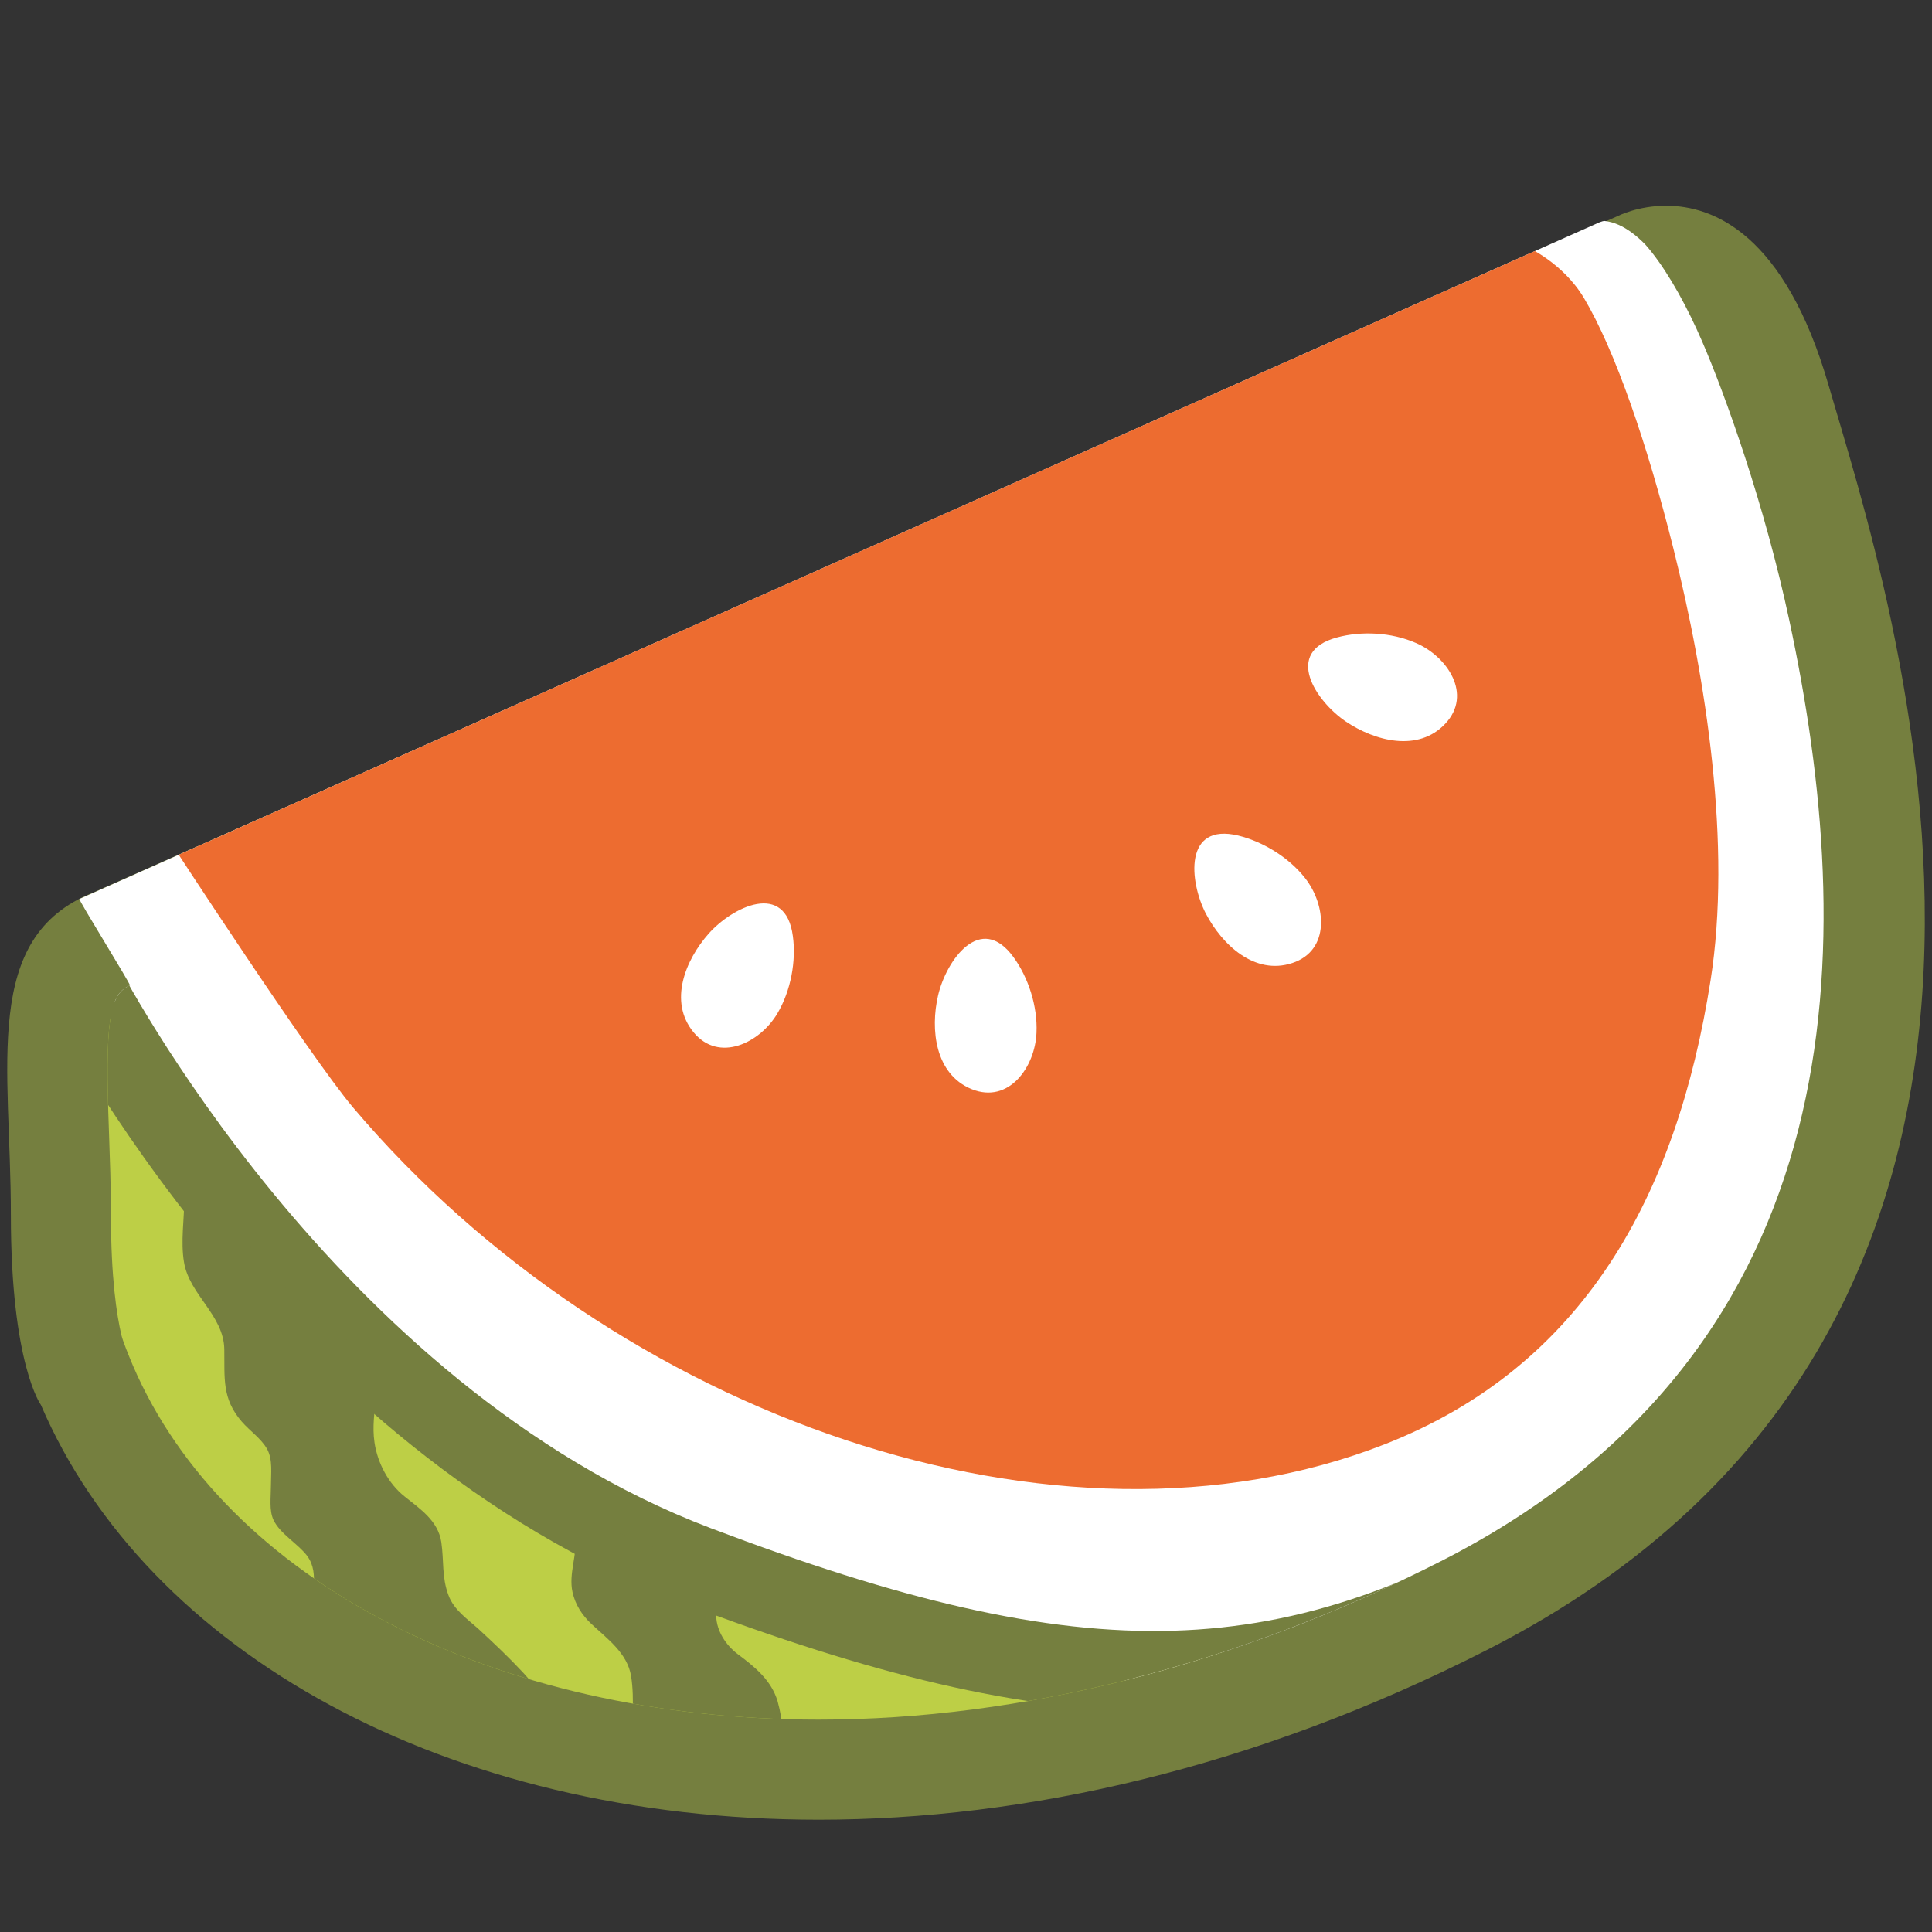
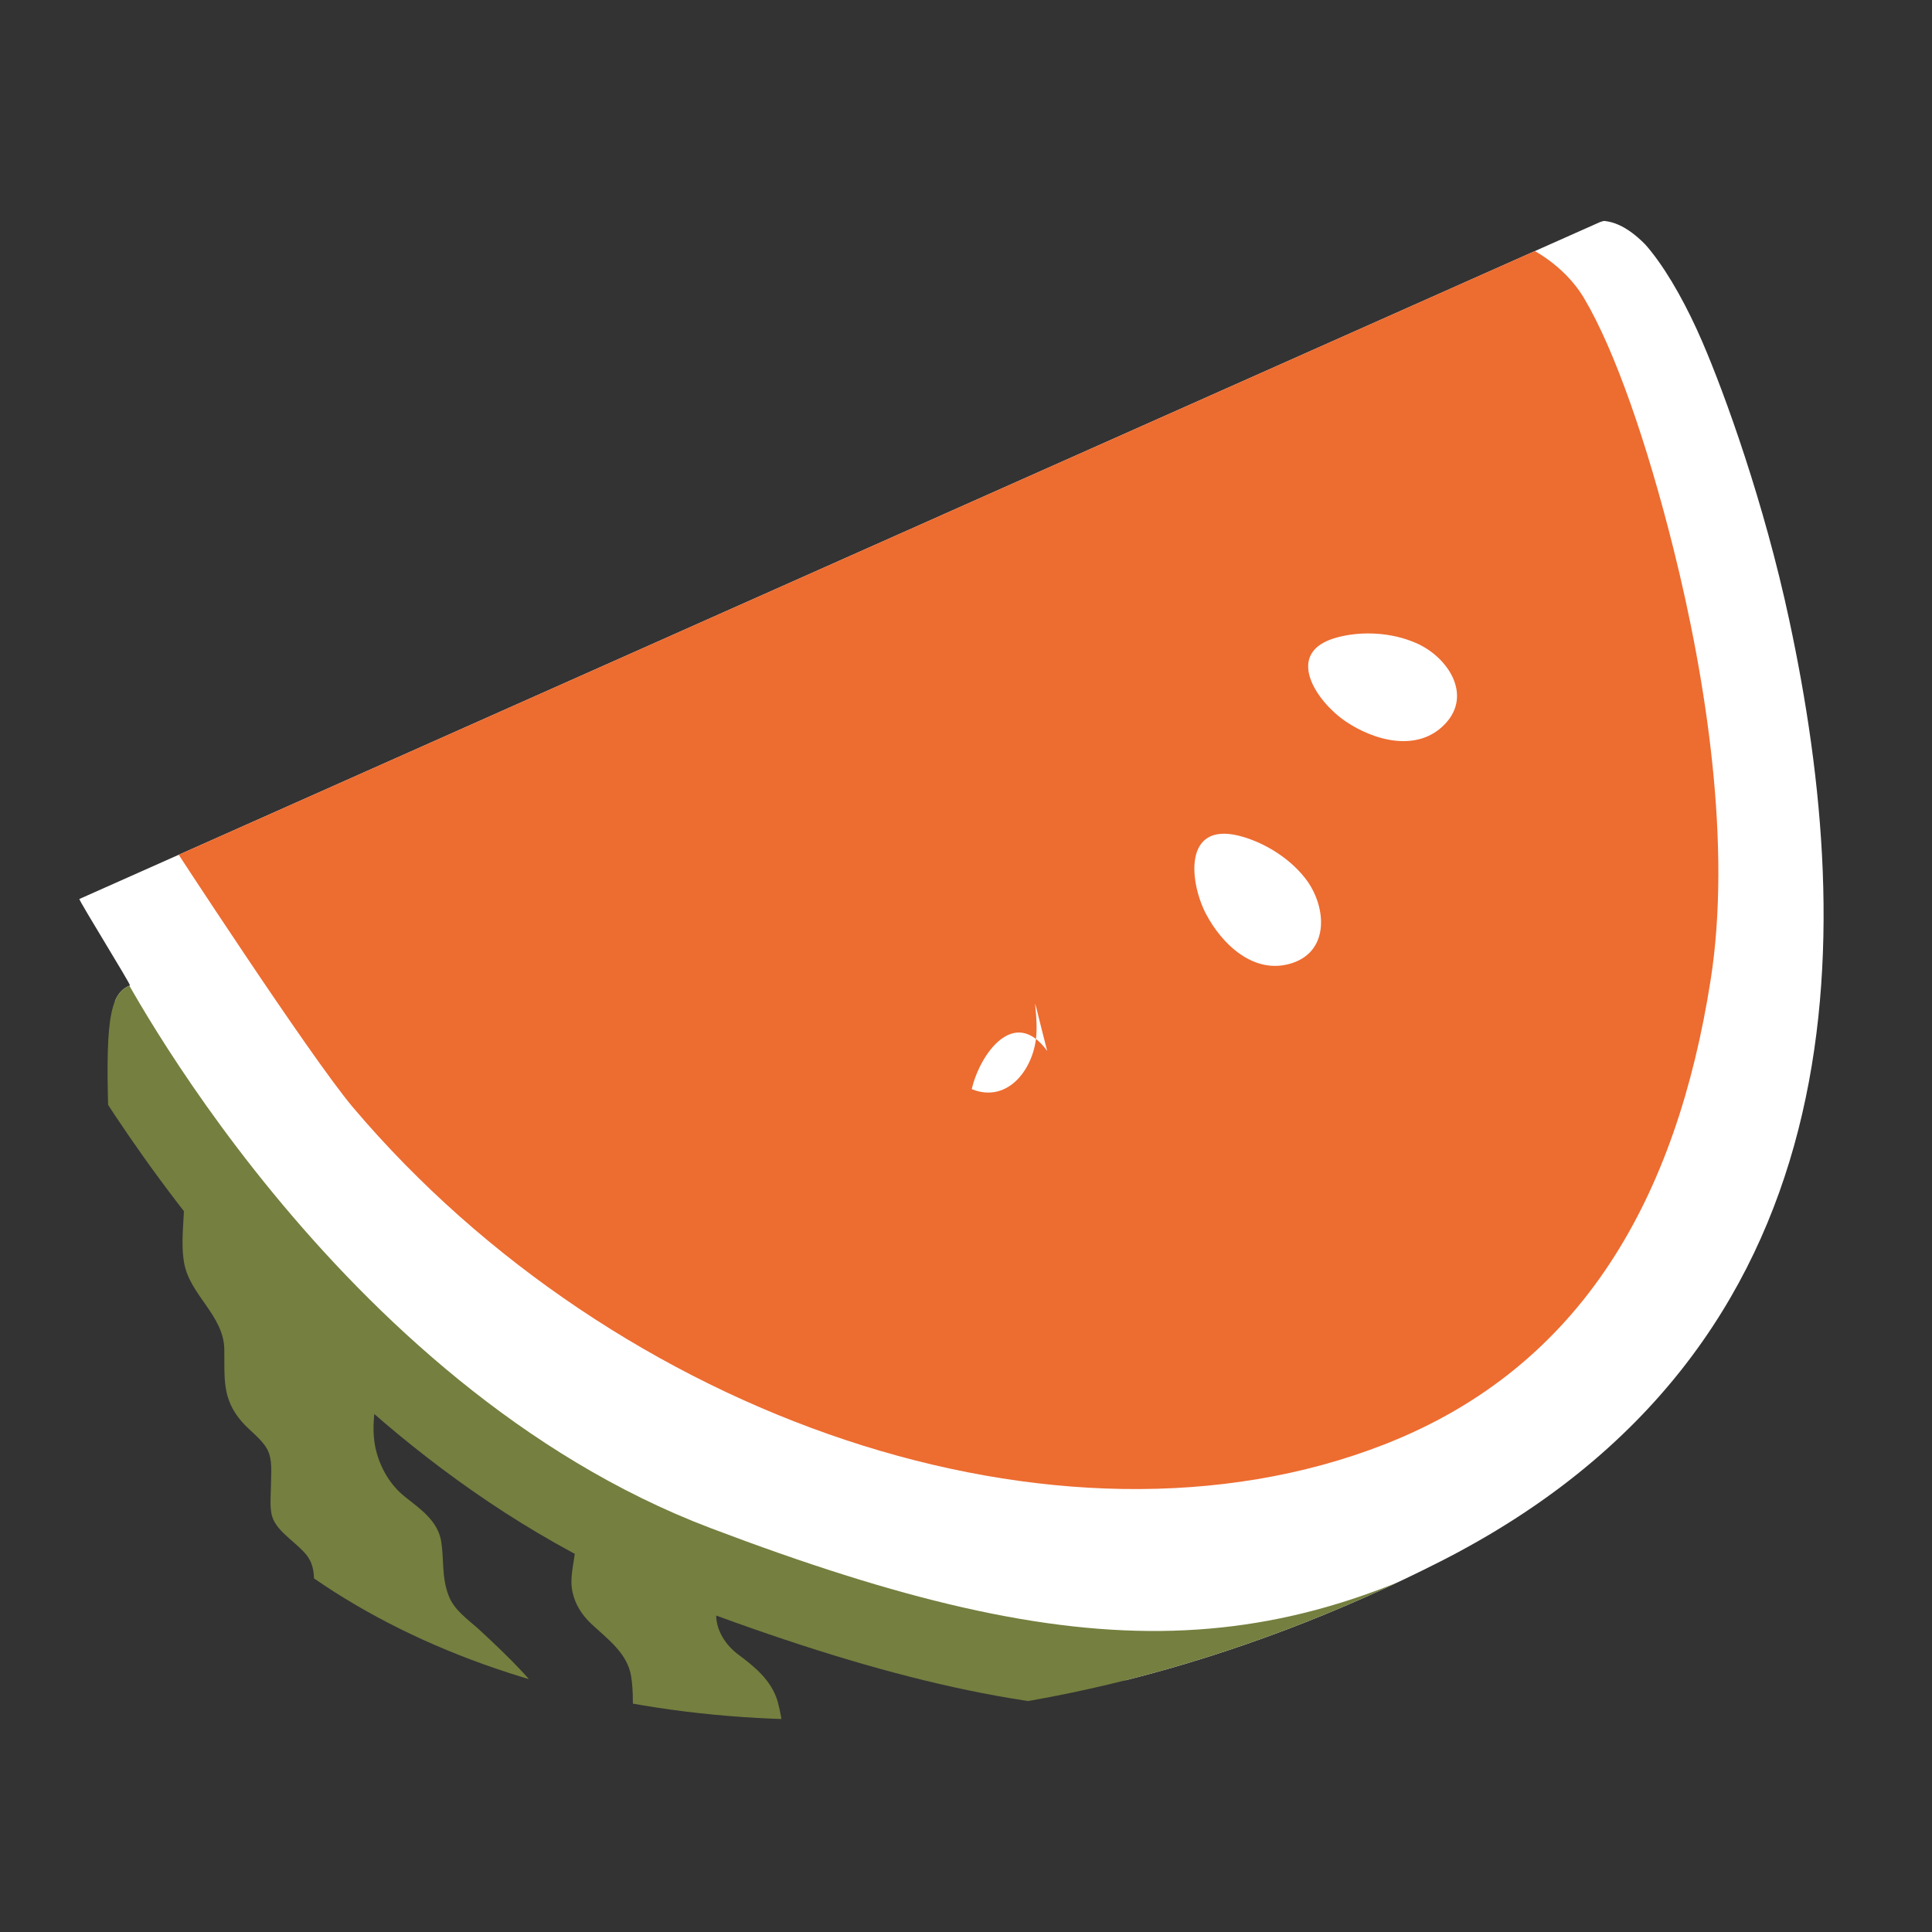
<svg xmlns="http://www.w3.org/2000/svg" xmlns:xlink="http://www.w3.org/1999/xlink" version="1.1" id="レイヤー_1" x="0px" y="0px" width="128px" height="128px" viewBox="0 0 128 128" enable-background="new 0 0 128 128" xml:space="preserve">
  <rect x="0" y="0" width="128" height="128" fill="#333333" stroke="none" />
  <g>
-     <path fill="#757F3F" d="M110.39,13.63c-1.87,0-3.18,0.67-3.18,0.67L6.16,59.14c-7.42,2.95-5.44,11.47-5.44,21.35   c0,9.88,1.99,12.59,1.99,12.59c7.04,16.38,26.83,27.48,51.53,27.48c13.69,0,28.88-3.41,44.24-11.23   c43.08-21.91,26.6-70.21,22.67-83.8C118.25,15.5,113.51,13.63,110.39,13.63L110.39,13.63z" />
    <g>
      <defs>
        <path id="SVGID_1_" d="M118.54,41.07c4.53,21.1,4.77,48.19-23.07,62.36c-13.51,6.87-27.77,10.5-41.23,10.5     c-21.48,0-39.31-9.21-45.44-23.47c-0.31-0.74-0.65-1.58-0.75-1.98c-0.32-1.34-0.7-3.85-0.7-8c0-1.92-0.07-3.72-0.13-5.46     c-0.27-7.27,0-9.18,1.39-9.73c0.08-0.04-3.43-5.69-3.35-5.73l100.73-44.84c2.02-0.83,4.88,3.48,6.79,7.92     C114.28,26.11,116.89,33.35,118.54,41.07z" />
      </defs>
      <clipPath id="SVGID_2_">
        <use xlink:href="#SVGID_1_" overflow="visible" />
      </clipPath>
      <g clip-path="url(#SVGID_2_)">
-         <path fill="#BDCF46" d="M3.6,65.23c0,0-4.41,34.46,21.21,48.16c25.63,13.7,60.09-1.77,60.09-1.77L3.6,65.23z" />
        <path fill="#FFFFFF" d="M121.13,38.72c-1.9-8.35-7.4-15.76-8.92-17.69c-1.16-2.34-3.41-6.13-5.9-6.39l-2.95-0.68L3.03,59.16     c0,0,19.57,31.25,25.75,36.11c6.19,4.86,42.42,27.4,73.35,8.84C133.07,85.55,123.34,48.44,121.13,38.72z" />
        <path fill="#ED6C30" d="M110.87,36.35c-1.74-6.96-3.88-13.16-5.92-16.59c-1.4-2.36-3.79-3.4-3.79-3.4L11.29,55.79     c0,0,9.23,14.18,12.09,17.57C40.81,93.95,70.2,104.1,91.71,95.7c13.21-5.16,19.38-16.49,21.62-30.75     C114.74,56.02,113.04,45.02,110.87,36.35z" />
        <g>
          <g>
            <g>
              <g>
                <g>
-                   <path fill="#FFFFFF" d="M68.67,68.42c-0.09,2.27-1.83,4.73-4.29,3.74c-2.44-0.99-2.75-3.97-2.23-6.21          c0.54-2.33,2.82-5.54,5-2.53C68.12,64.75,68.75,66.64,68.67,68.42z" />
+                   <path fill="#FFFFFF" d="M68.67,68.42c-0.09,2.27-1.83,4.73-4.29,3.74c0.54-2.33,2.82-5.54,5-2.53C68.12,64.75,68.75,66.64,68.67,68.42z" />
                </g>
              </g>
            </g>
            <g>
              <g>
                <g>
-                   <path fill="#FFFFFF" d="M51.5,67.15c-1.16,1.95-3.87,3.28-5.55,1.24c-1.68-2.04-0.53-4.8,0.99-6.52          c1.58-1.79,5.11-3.53,5.59,0.16C52.75,63.65,52.41,65.62,51.5,67.15z" />
-                 </g>
+                   </g>
              </g>
            </g>
            <g>
              <g>
                <g>
                  <path fill="#FFFFFF" d="M93.81,42.6c2.09,0.9,3.76,3.41,1.95,5.34c-1.8,1.93-4.69,1.15-6.6-0.14          c-1.98-1.34-4.16-4.61-0.57-5.57C90.18,41.8,92.17,41.88,93.81,42.6z" />
                </g>
              </g>
            </g>
            <g>
              <g>
                <g>
                  <path fill="#FFFFFF" d="M86.46,58.17c1.41,1.79,1.68,4.79-0.83,5.63c-2.51,0.84-4.67-1.22-5.74-3.27          c-1.1-2.13-1.47-6.04,2.15-5.17C83.63,55.75,85.36,56.77,86.46,58.17z" />
                </g>
              </g>
            </g>
          </g>
          <g>
            <path fill="#757F3F" d="M76.54,113.36c-8.94,0-18.83-2.41-31.38-7.18C18.28,95.97,3.61,67.37,3,66.16       c-0.66-1.31-0.14-2.9,1.17-3.56c1.3-0.66,2.9-0.13,3.56,1.17c0.15,0.28,14.39,27.99,39.32,37.46       c25.13,9.54,38.14,9.16,55.68-1.63c1.25-0.77,2.88-0.38,3.64,0.87c0.77,1.24,0.38,2.88-0.86,3.64       C95.44,110.31,86.59,113.36,76.54,113.36z" />
            <path fill="#757F3F" d="M12.4,78.2c-0.29,0.12-0.19,0.75-0.19,1.2c0,1.39-0.25,2.85-0.02,4.22c0.35,2.16,2.63,3.5,2.67,5.77       c0.03,1.92-0.17,3.26,1.16,4.8c0.53,0.61,1.29,1.12,1.68,1.82c0.38,0.7,0.25,1.62,0.25,2.42c0,0.75-0.13,1.64,0.17,2.27       c0.43,0.92,1.62,1.57,2.23,2.38c0.92,1.24,0.05,2.75,0.66,4.04c0.77,1.65,3.11,2.9,4.64,3.7c1.58,0.82,3.03,1.55,4.73,2.02       c1.3,0.35,2.97,0.77,4.32,0.51c1.72-0.33,0.75-1.69-0.01-2.5c-0.94-1.01-1.95-1.97-2.97-2.91c-0.74-0.67-1.65-1.27-2.01-2.26       c-0.45-1.2-0.29-2.26-0.47-3.5c-0.21-1.43-1.41-2.21-2.44-3.04c-1.06-0.84-1.79-2.21-1.99-3.58c-0.31-2.11,0.7-3.72-0.68-5.59       c-1.21-1.64-3.13-2.65-4.58-4.05c-1.37-1.33-2.53-2.84-3.75-4.29c-0.84-0.98-1.76-2.81-2.91-3.36       C12.65,78.17,12.5,78.16,12.4,78.2z" />
            <path fill="#757F3F" d="M38.12,101.75c0.14,1.25-0.46,2.51-0.19,3.73c0.18,0.83,0.63,1.52,1.24,2.1       c1.06,0.99,2.39,1.94,2.64,3.46c0.13,0.8,0.13,1.62,0.11,2.43c-0.01,0.52-0.11,1-0.11,1.53c0.01,1.1,3.69,1.3,4.84,1.56       c1.64,0.37,3.71,0.55,5.37,0.29c-0.12-0.66-0.06-1.36-0.13-2.03c-0.07-0.7-0.18-1.42-0.37-2.1c-0.42-1.41-1.52-2.29-2.63-3.12       c-0.8-0.6-1.42-1.55-1.44-2.54c0-0.43,0.04-0.83,0.09-1.25c0.02-0.22,0.1-0.64,0.02-0.86c-0.21-0.54-1.45-0.78-1.93-1       c-0.6-0.27-1.07-0.62-1.58-1.01c-1.24-0.95-3.01-1.19-4.43-1.85c-0.29-0.15-1.05-0.59-1.37-0.25       C38.06,101.04,38.08,101.4,38.12,101.75z" />
          </g>
        </g>
      </g>
    </g>
  </g>
</svg>